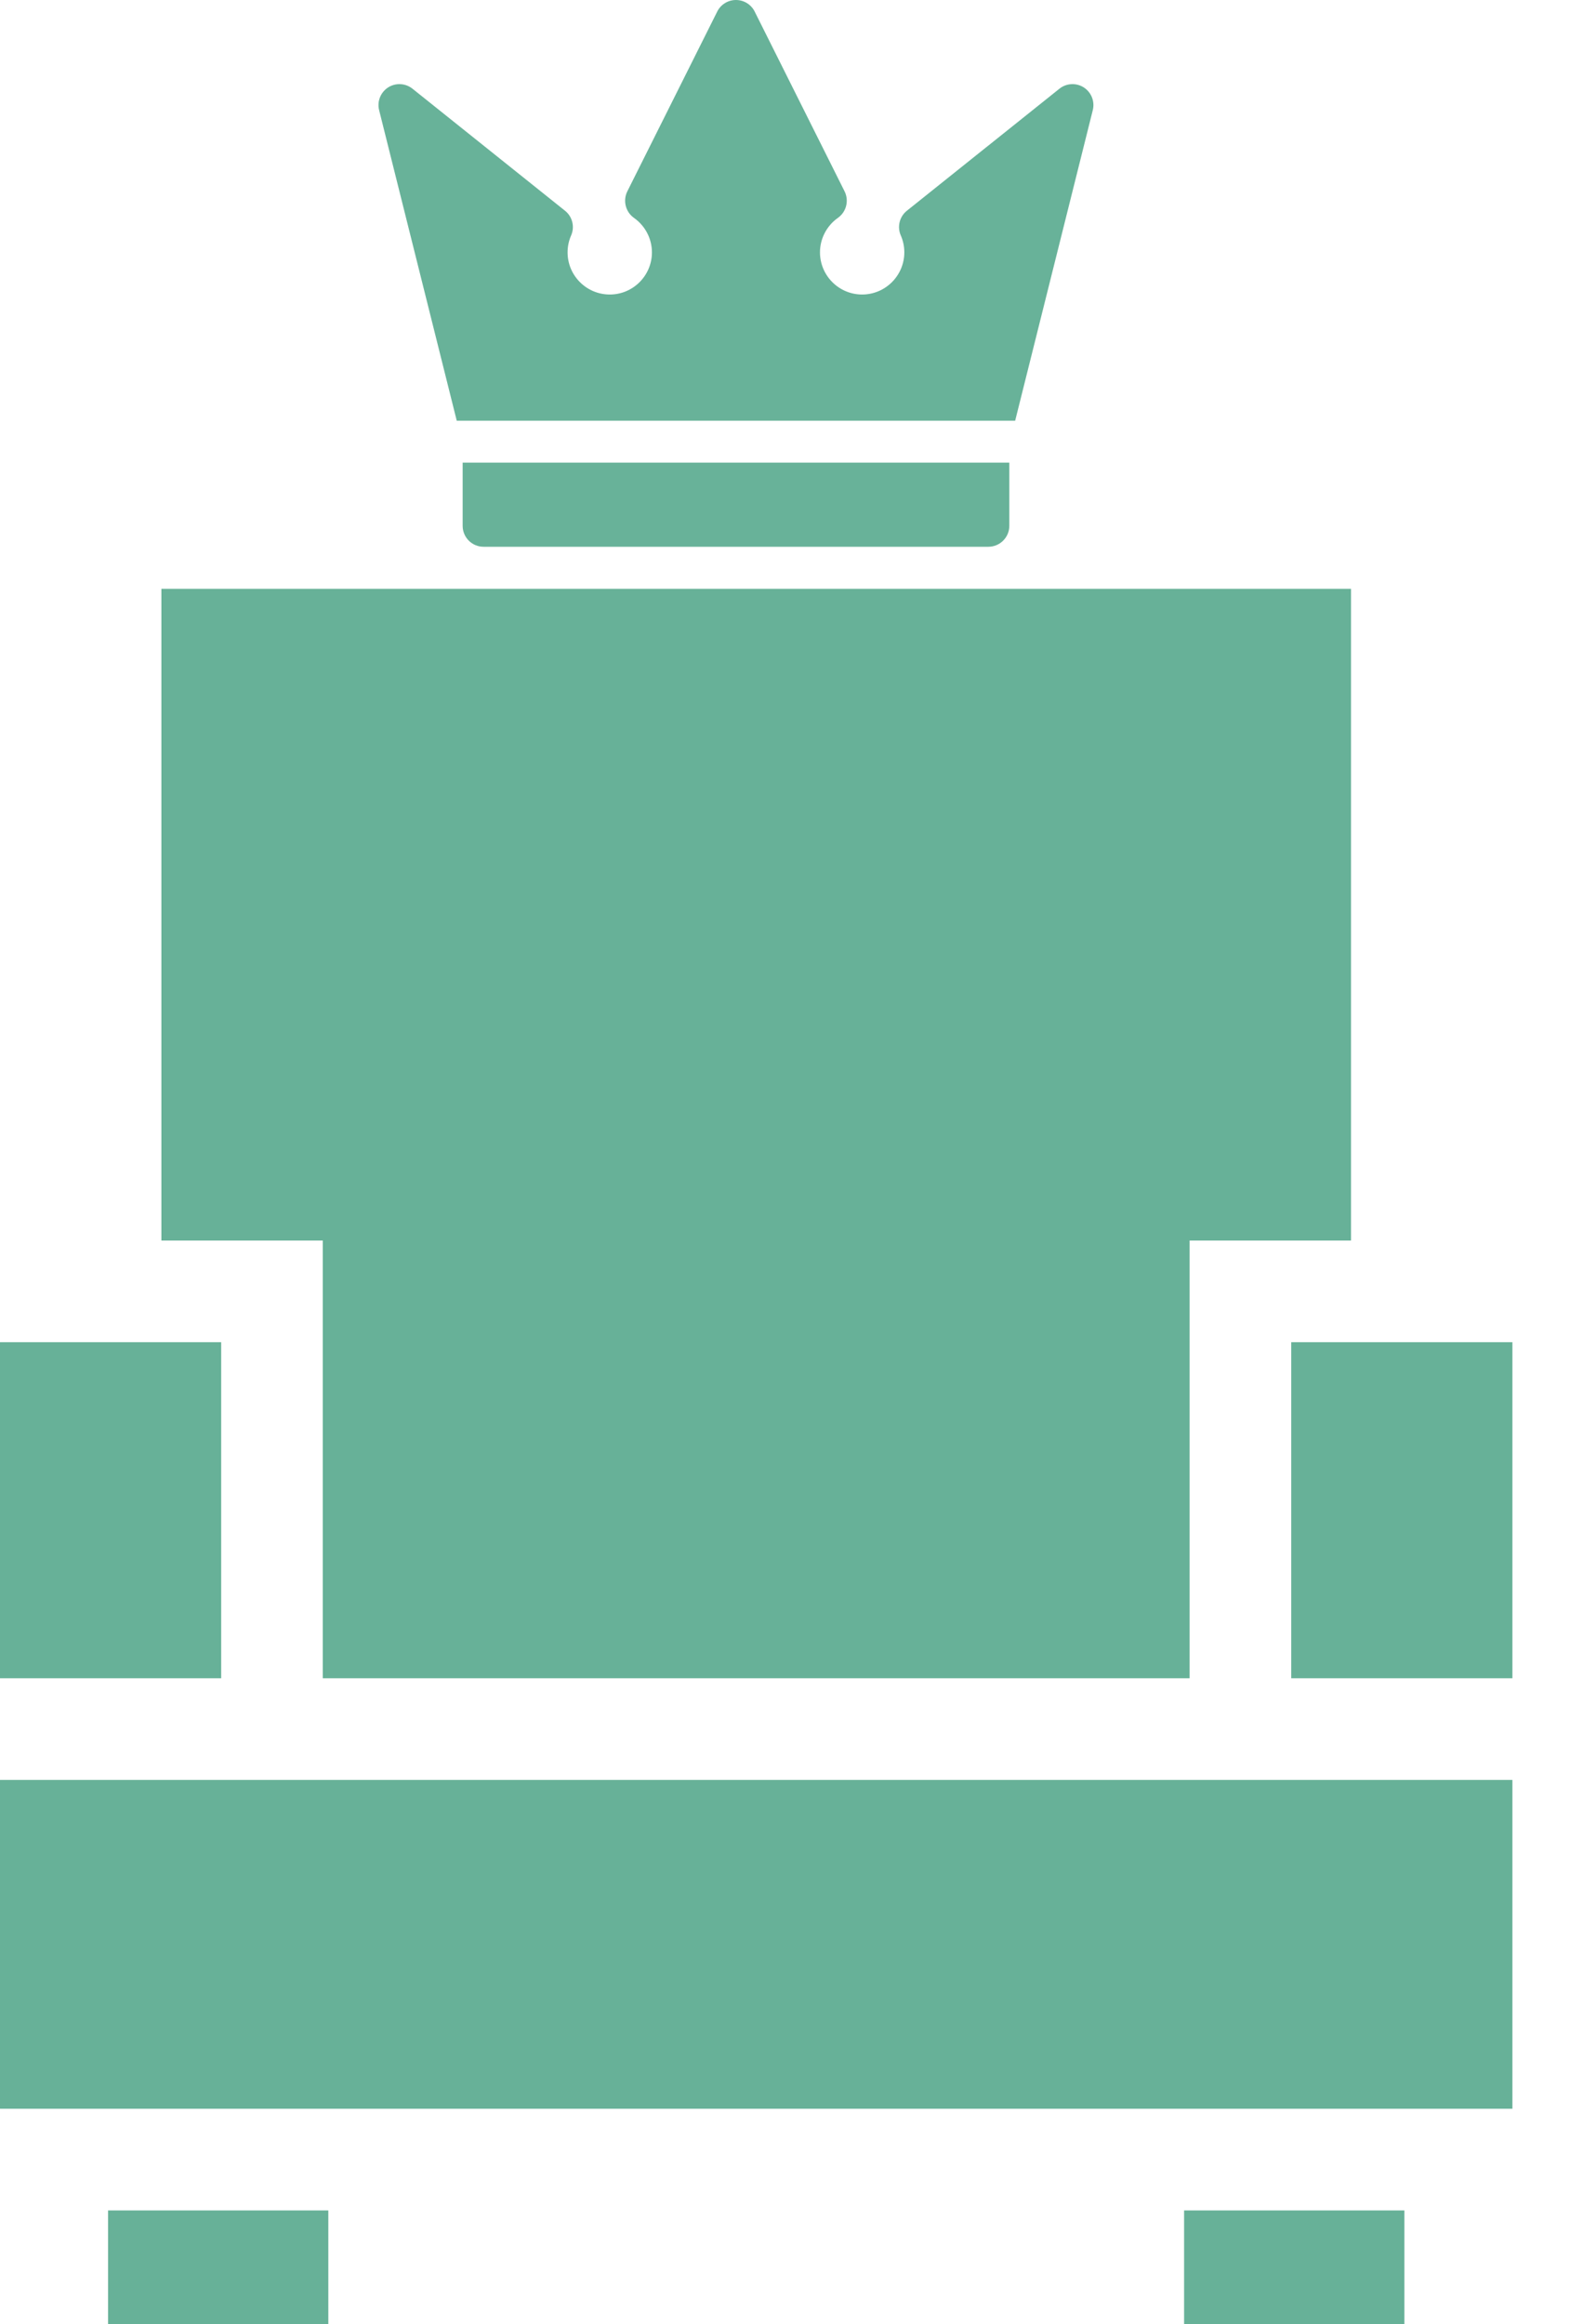
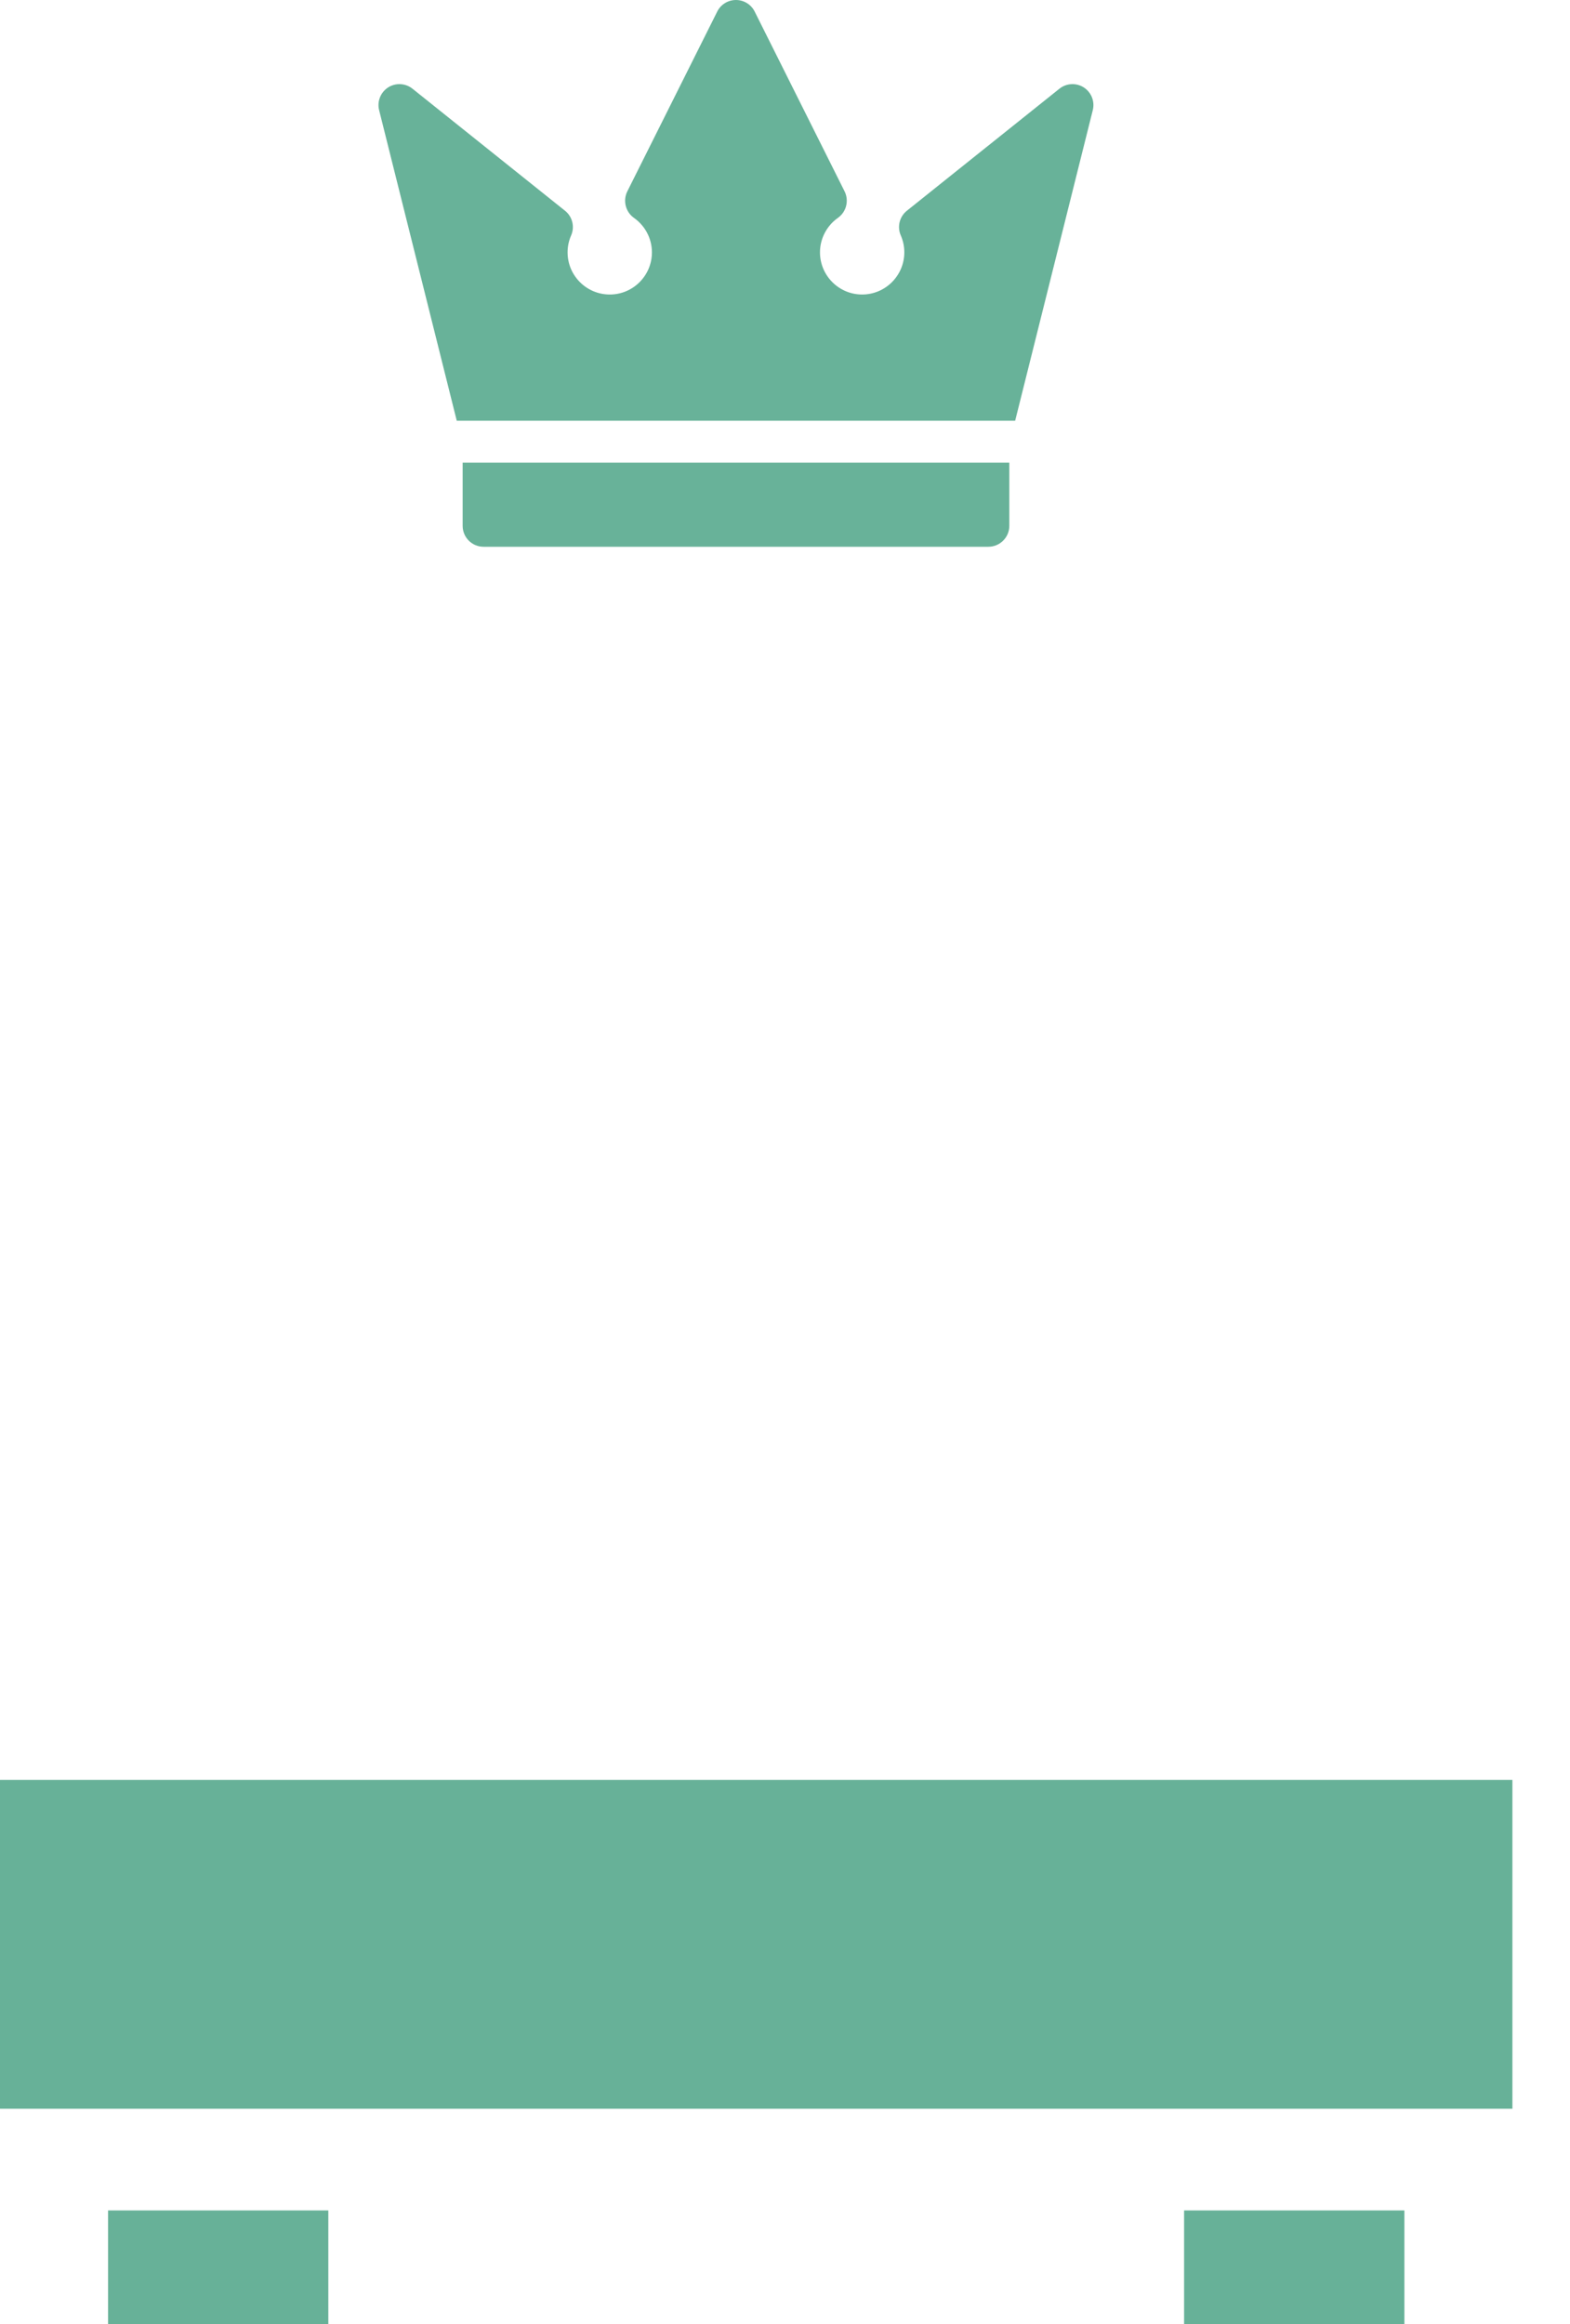
<svg xmlns="http://www.w3.org/2000/svg" width="25" height="37" viewBox="0 0 25 37" fill="none">
-   <path d="M3.522 21.369H3.05176e-05V26.719H3.522V21.369Z" fill="#67B198" />
-   <path d="M2.57 9.375V19.75H5.14V26.719H18.943V19.75H21.513V9.375H2.57Z" fill="#67B198" />
  <path d="M5.228 35.192H1.721V37H5.228V35.192Z" fill="#67B198" />
  <path d="M22.363 35.192H18.855V37H22.363V35.192Z" fill="#67B198" />
-   <path d="M24.083 21.369H20.561V26.719H24.083V21.369Z" fill="#67B198" />
  <path d="M24.083 28.338H3.05176e-05V33.573H24.083V28.338Z" fill="#67B198" />
  <g opacity="0.99">
    <path d="M7.367 7.365V8.371C7.367 8.556 7.516 8.705 7.7 8.705H15.738C15.922 8.705 16.072 8.556 16.072 8.371V7.365H7.367Z" fill="#67B198" />
    <path d="M17.258 1.392C17.137 1.315 16.981 1.323 16.869 1.413L14.441 3.355C14.323 3.449 14.283 3.611 14.344 3.749C14.381 3.834 14.4 3.924 14.4 4.017C14.4 4.388 14.098 4.689 13.728 4.689C13.358 4.689 13.057 4.388 13.057 4.017C13.057 3.8 13.164 3.595 13.342 3.469C13.477 3.374 13.522 3.194 13.449 3.047L12.017 0.184C11.961 0.071 11.845 0 11.719 0C11.593 0 11.477 0.071 11.421 0.184L9.989 3.047C9.916 3.194 9.961 3.374 10.095 3.469C10.274 3.595 10.381 3.8 10.381 4.018C10.381 4.388 10.08 4.689 9.71 4.689C9.339 4.689 9.038 4.388 9.038 4.018C9.038 3.924 9.057 3.834 9.094 3.749C9.155 3.611 9.115 3.449 8.997 3.355L6.569 1.413C6.457 1.323 6.301 1.315 6.18 1.392C6.06 1.47 6.002 1.615 6.037 1.754L7.273 6.698H16.165L17.401 1.754C17.436 1.615 17.378 1.47 17.258 1.392Z" fill="#67B198" />
  </g>
</svg>